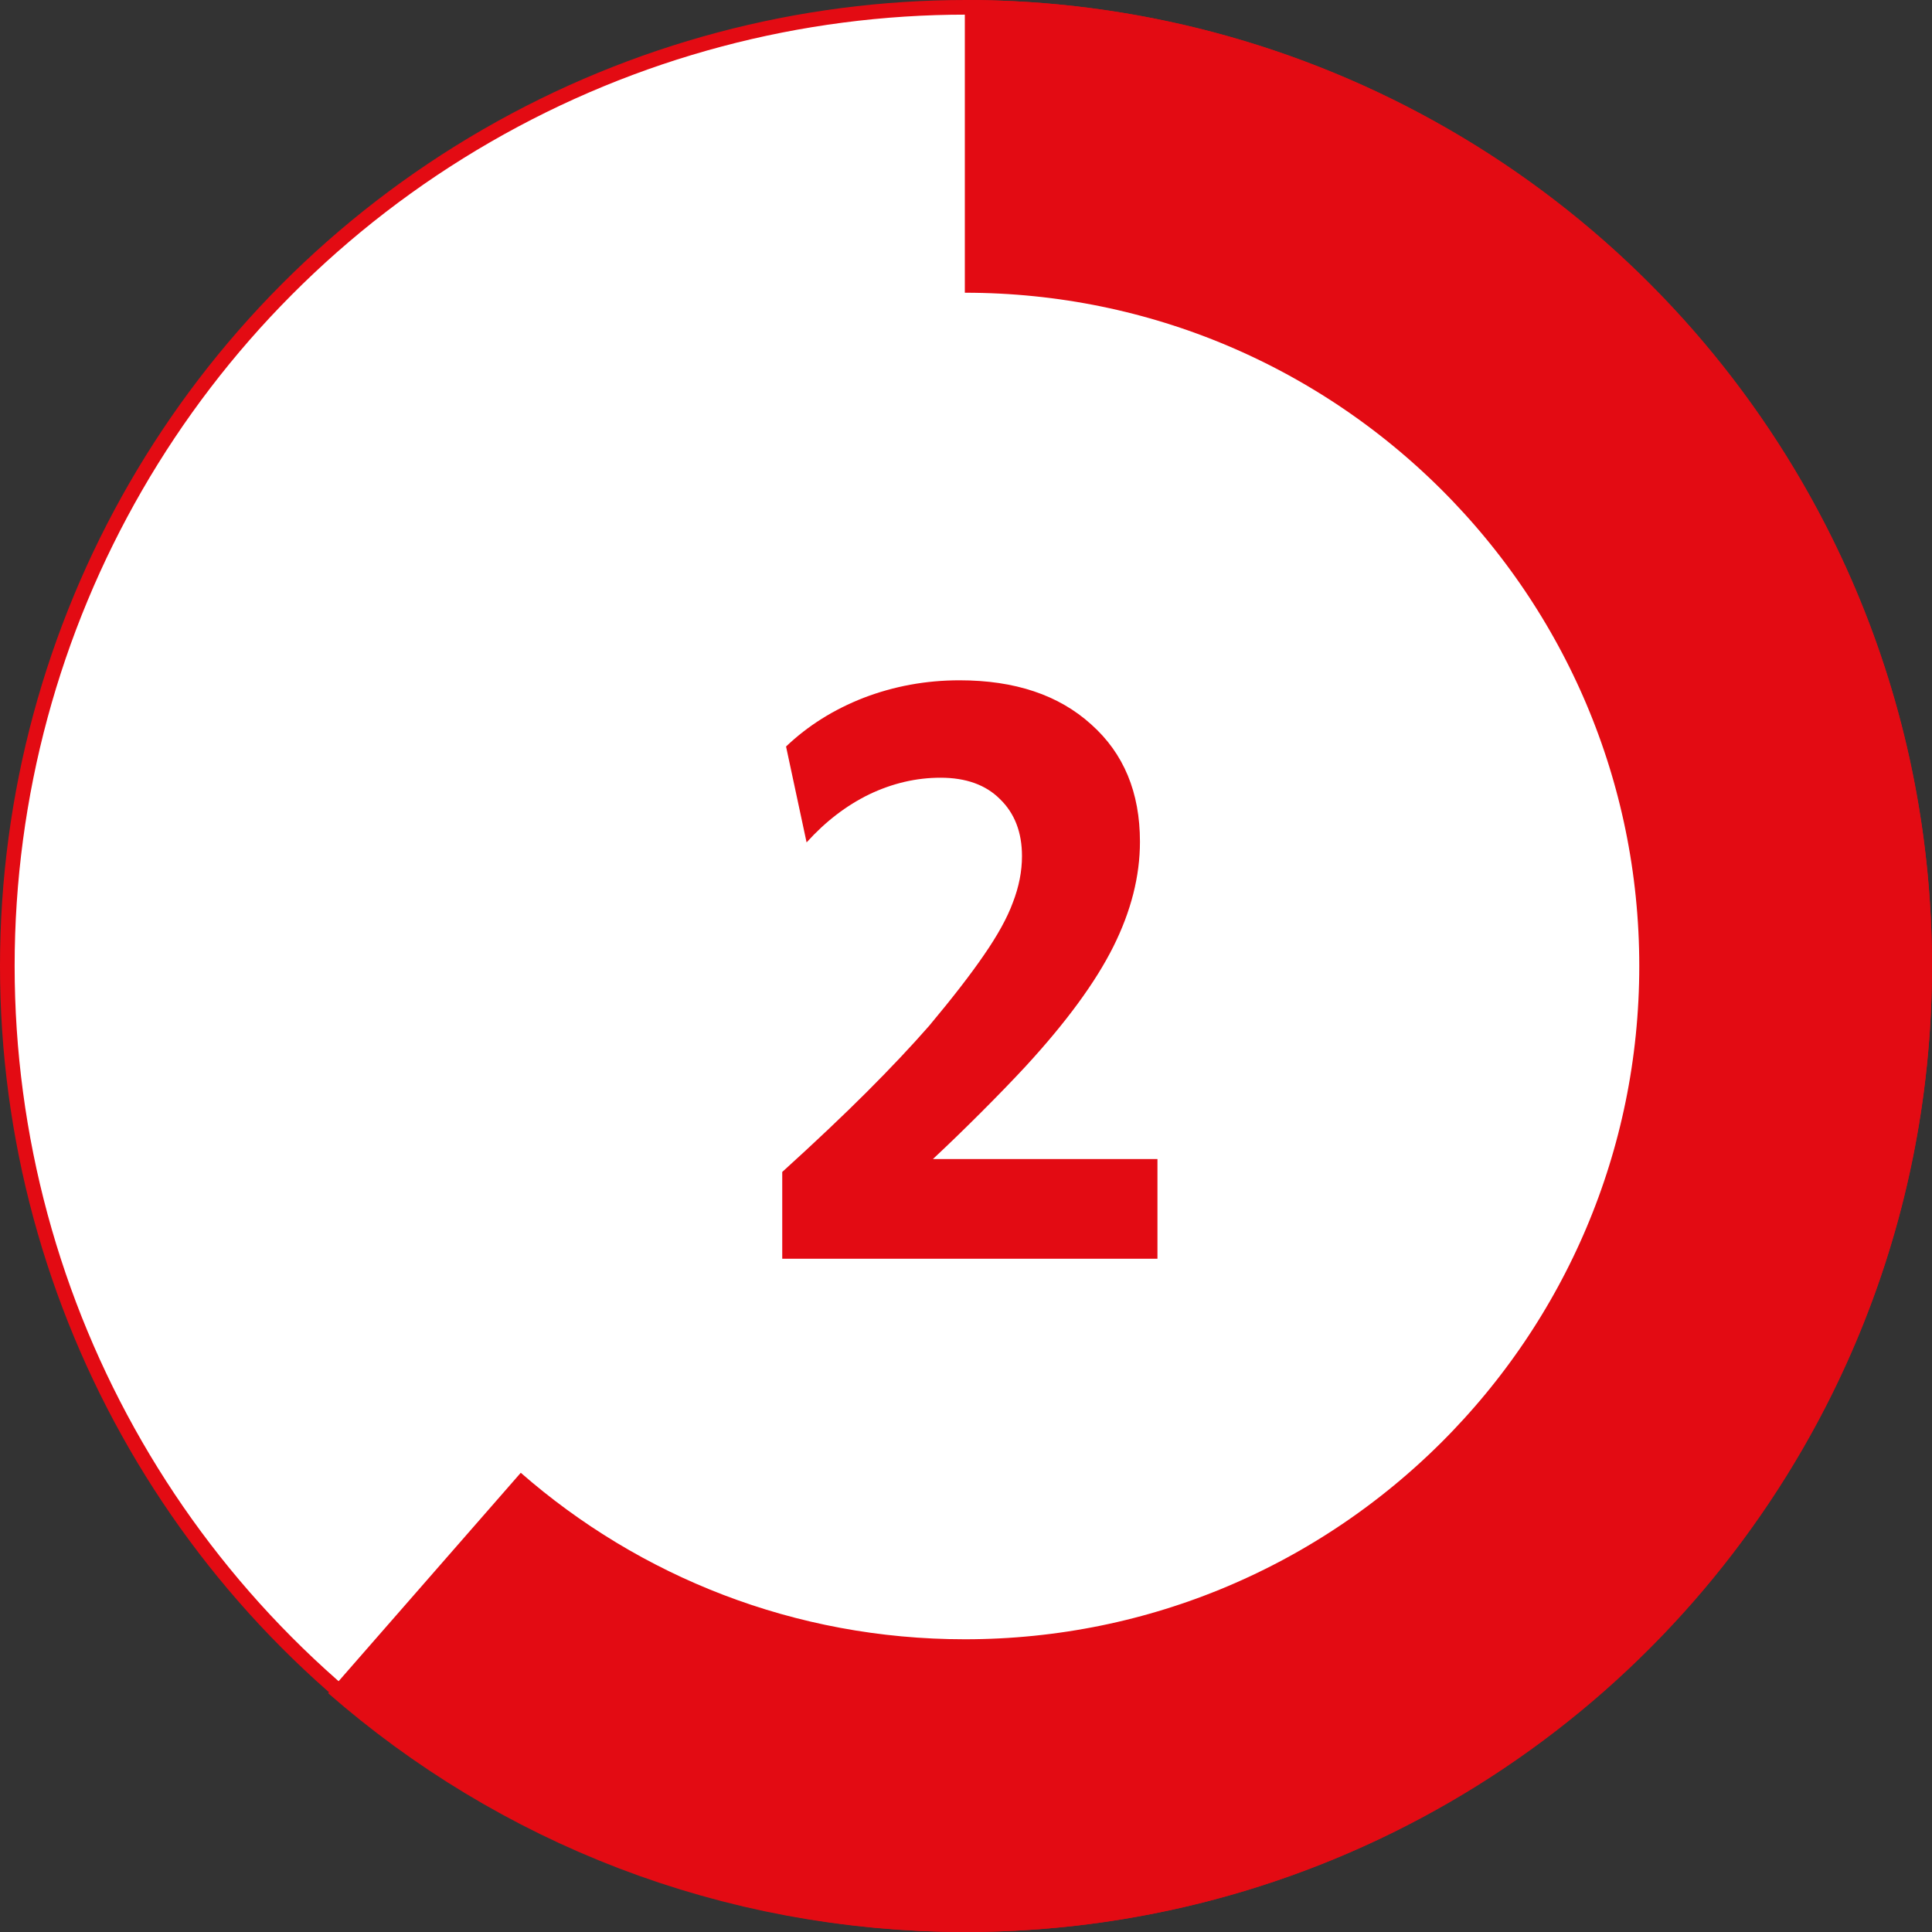
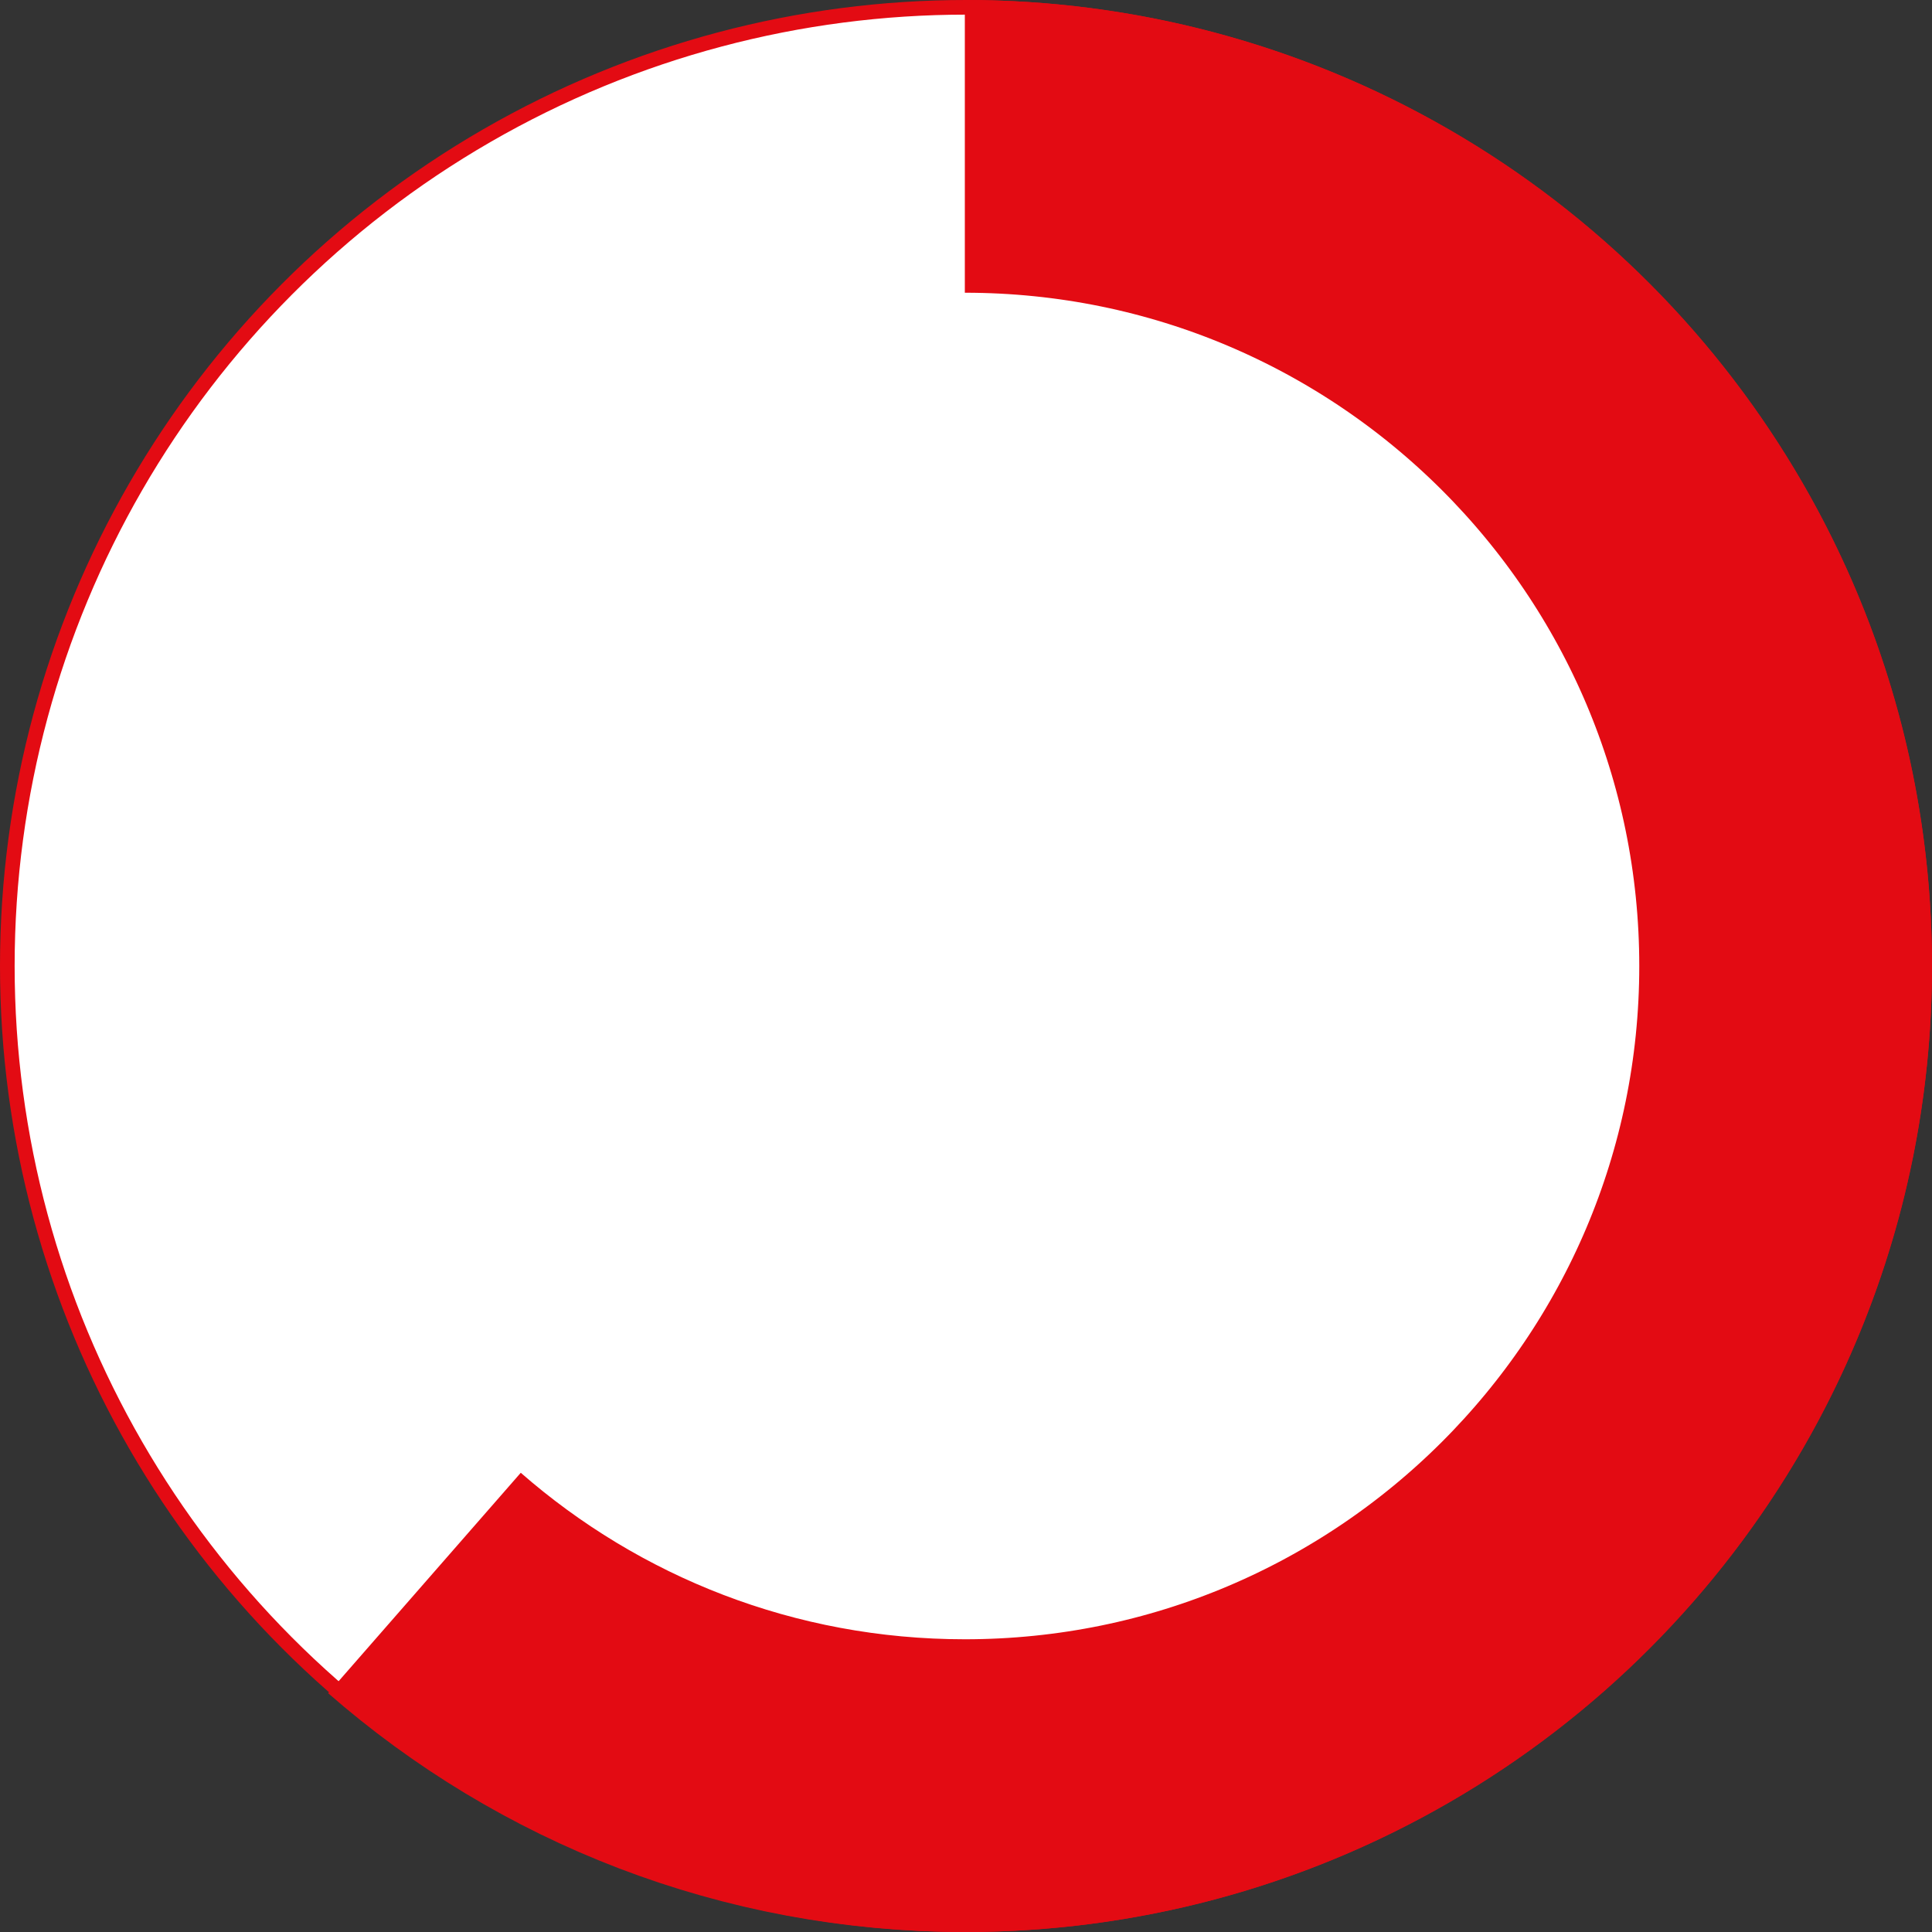
<svg xmlns="http://www.w3.org/2000/svg" width="132" height="132" viewBox="0 0 132 132" fill="none">
  <rect x="0" y="0" width="132" height="132" fill="#333333" stroke="none" />
  <circle cx="66" cy="66" r="65.5" fill="white" stroke="#E30B13" />
  <path d="M65.92 10C96.892 10 122 35.072 122 66C122 96.928 96.892 122 65.92 122C51.781 122 38.864 116.775 29 108.154" stroke="#E30B13" stroke-width="20" />
-   <path d="M76.065 64.68C74.852 67.107 72.858 69.828 70.085 72.844C69.184 73.815 68.161 74.872 67.017 76.016C65.873 77.16 64.781 78.217 63.741 79.188H79.081V86H53.445V80.072C55.698 78.027 57.622 76.207 59.217 74.612C60.846 72.983 62.268 71.475 63.481 70.088C65.076 68.181 66.324 66.569 67.225 65.252C68.161 63.9 68.82 62.704 69.201 61.664C69.617 60.589 69.825 59.532 69.825 58.492C69.825 56.863 69.322 55.563 68.317 54.592C67.346 53.621 65.994 53.136 64.261 53.136C62.597 53.136 60.968 53.517 59.373 54.28C57.813 55.043 56.392 56.135 55.109 57.556L53.705 51.004C55.196 49.583 56.964 48.473 59.009 47.676C61.089 46.879 63.273 46.48 65.561 46.48C69.34 46.48 72.338 47.485 74.557 49.496C76.776 51.472 77.885 54.141 77.885 57.504C77.885 59.861 77.278 62.253 76.065 64.68Z" fill="#E30B13" />
</svg>